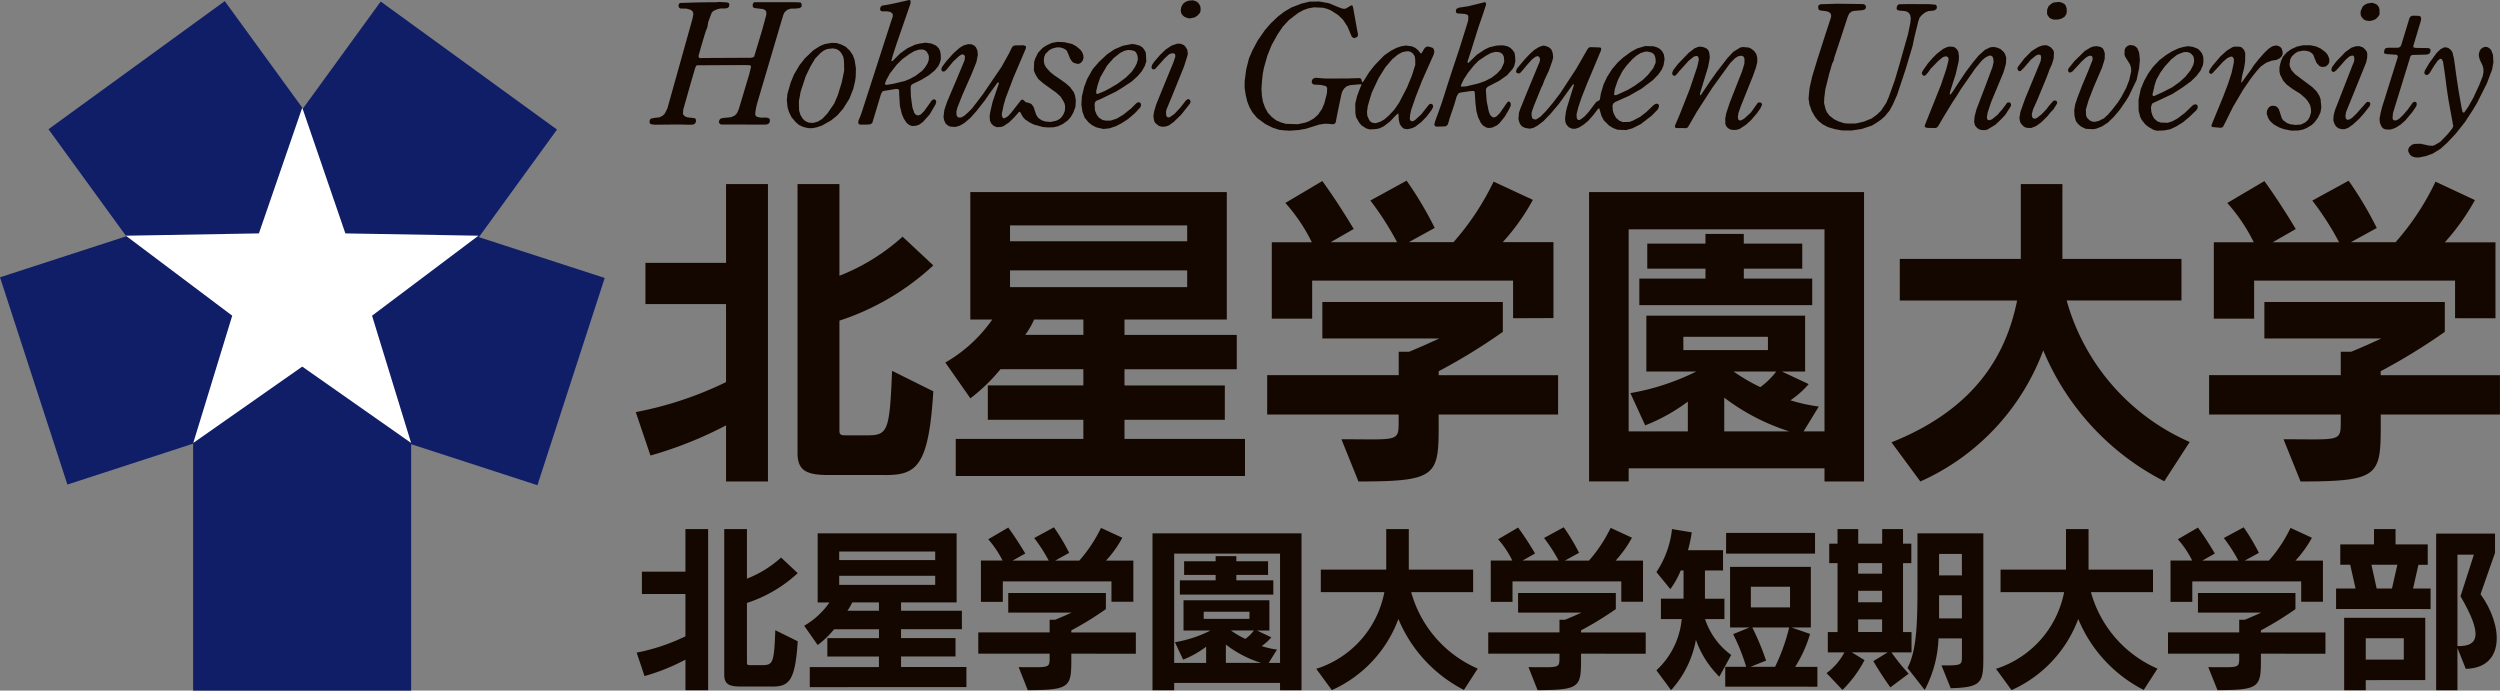
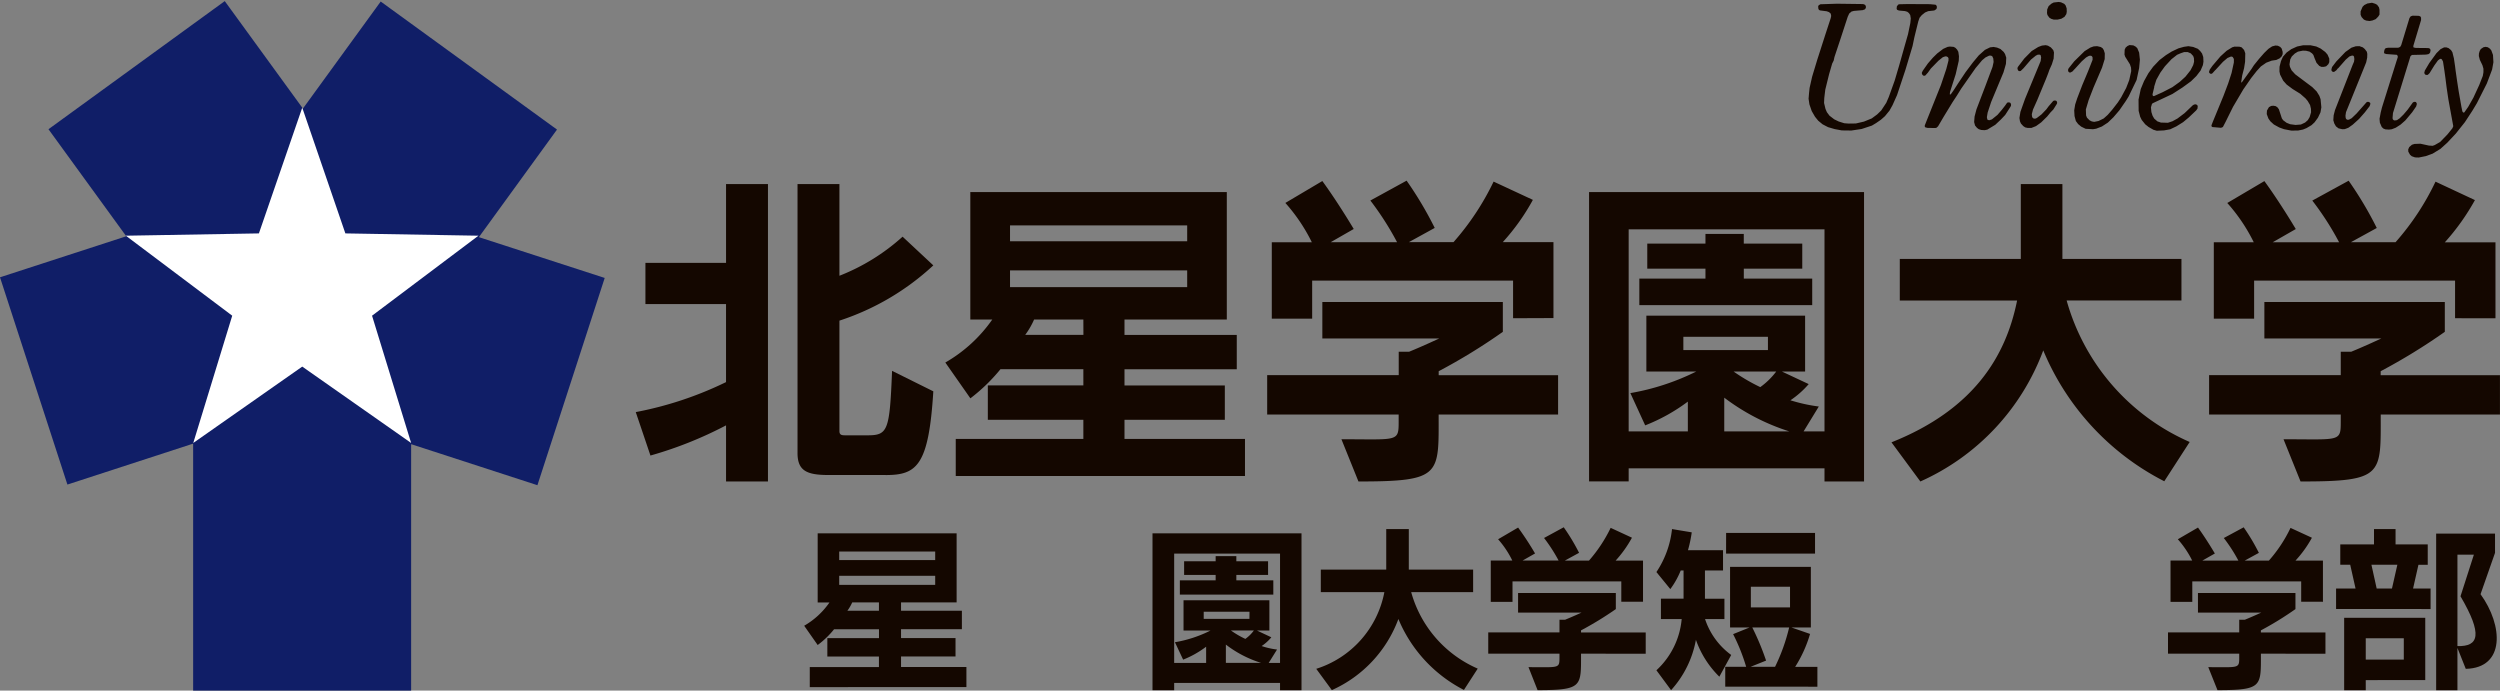
<svg xmlns="http://www.w3.org/2000/svg" width="176.167" height="48.665" viewBox="0 0 176.167 48.665">
  <rect x="0" y="0" width="176.167" height="48.665" fill="#808080" stroke="none" />
  <defs>
    <style>.cls-1{fill:#101e67;}.cls-2{fill:#fff;}.cls-3{fill:#140700;}</style>
  </defs>
  <g id="レイヤー_2" data-name="レイヤー 2">
    <g id="レイヤー_1-2" data-name="レイヤー 1">
      <polygon class="cls-1" points="42.612 19.586 33.745 16.711 39.25 9.131 26.827 0.108 21.345 7.65 15.838 0.078 3.416 9.106 8.898 16.649 0 19.54 4.75 34.145 13.61 31.261 13.61 48.665 28.971 48.665 28.971 31.299 37.87 34.191 42.612 19.586" />
      <polygon class="cls-2" points="21.298 7.587 24.337 16.447 33.713 16.609 26.217 22.246 28.971 31.215 21.298 25.833 13.618 31.215 16.364 22.246 8.867 16.609 18.244 16.447 21.298 7.587" />
      <path class="cls-3" d="M62.415,33.474H58.436c-1.5,0-2.237-.24-2.237-1.542V12.97h2.953v6.462a14.529,14.529,0,0,0,4.45-2.754L65.768,18.7a17.844,17.844,0,0,1-6.616,3.894v7.781c0,.3.193.3.448.3h1.549c1.427,0,1.543-.355,1.712-4.543l2.907,1.443c-.323,5.242-1.164,5.9-3.353,5.9m-11.253.454V29.974A27.507,27.507,0,0,1,45.835,32.1L44.8,29.039a25.222,25.222,0,0,0,6.361-2.113v-5.5H45.481V18.523h5.681V12.97h2.954V33.928Z" />
      <path class="cls-3" d="M67.348,33.544V30.928h8.993V29.58H69.609V27.158h6.732V26.017H70.5a12.557,12.557,0,0,1-2.12,2.052l-1.766-2.523a10.257,10.257,0,0,0,3.308-3.029H68.375V13.533H86.449v8.984h-7.21V23.6h7.912v2.421H79.239v1.141H86.31V29.58H79.239v1.348H87.73v2.616Zm16.309-17.66H71.173V17H83.657Zm0,3.17H71.173v1.179H83.657Zm-7.316,3.463H72.869a5.546,5.546,0,0,1-.624,1.079h4.1Z" />
      <path class="cls-3" d="M106.621,22.424V19.771H92.464v2.683H89.619V17.072h2.822A12.292,12.292,0,0,0,90.575,14.3l2.606-1.543c1.142,1.567,2.212,3.379,2.212,3.379l-1.626.932h4.681a20.787,20.787,0,0,0-1.882-2.938l2.553-1.4a25.687,25.687,0,0,1,1.981,3.331l-1.818,1h3.144a18.589,18.589,0,0,0,2.824-4.264l2.767,1.287a15.279,15.279,0,0,1-2.12,2.977h3.57v5.352Zm-5.244,6.785c0,4.265.216,4.719-5.651,4.719l-1.2-2.975c4.079,0,4.033.216,4.033-1.351v-.393H89.294V26.434h9.269v-1.65H99.3c.981-.4,2.119-.934,2.119-.934H93.181V21.283H105.9v2.1a40.87,40.87,0,0,1-4.52,2.775v.279h8.414v2.775Z" />
      <path class="cls-3" d="M128.567,33.928V33h-13.8v.925h-2.791V13.533h19.377V33.928Zm0-17.766h-13.8V30.4h4.17V28.3a12.78,12.78,0,0,1-3.006,1.674L114.887,27.7a16.8,16.8,0,0,0,4.642-1.519h-3.515V22.246H127.2v3.933h-1.637l1.89.887a6.419,6.419,0,0,1-1.288,1.141,11.679,11.679,0,0,0,2,.439L127.093,30.4h1.474Zm-3.986,7.572h-5.96v.933h5.96Zm-2.422,2.445a12.947,12.947,0,0,0,1.882,1.1,5.22,5.22,0,0,0,1.125-1.1Zm-.656,1.842V30.4h4.587a15.191,15.191,0,0,1-4.587-2.377M115.519,21.5V19.633h4.659v-.7h-4.1V17.165h4.1v-.68h2.7v.68H127V18.93h-4.119v.7h4.82V21.5Z" />
      <path class="cls-3" d="M152.51,33.913a18.213,18.213,0,0,1-8.528-9.222,16.351,16.351,0,0,1-8.66,9.237l-2.036-2.759c5.783-2.306,8.059-6.038,8.853-9.994h-8.267V18.244H142.4V12.97h2.931v5.274h8.389v2.931H145.63a15.4,15.4,0,0,0,8.67,9.97Z" />
      <path class="cls-3" d="M173,22.424V19.771H158.841v2.683H156V17.072h2.815a12.193,12.193,0,0,0-1.866-2.768l2.615-1.543c1.141,1.567,2.212,3.379,2.212,3.379l-1.626.932h4.68a20.335,20.335,0,0,0-1.889-2.938l2.56-1.4a25.978,25.978,0,0,1,1.983,3.331l-1.82,1h3.145a18.209,18.209,0,0,0,2.814-4.264L174.4,14.1a16.032,16.032,0,0,1-2.122,2.977h3.57v5.352Zm-5.238,6.785c0,4.265.217,4.719-5.65,4.719l-1.2-2.975c4.078,0,4.033.216,4.033-1.351v-.393h-9.277V26.434h9.277v-1.65h.741c.979-.4,2.119-.934,2.119-.934h-8.242V21.283h12.715v2.1a41.665,41.665,0,0,1-4.52,2.775v.279h8.406v2.775Z" />
-       <path class="cls-3" d="M54.394,48.378H52.235c-.8,0-1.2-.122-1.2-.832V37.283h1.6v3.493a7.765,7.765,0,0,0,2.406-1.488l1.172,1.1a9.654,9.654,0,0,1-3.578,2.1V46.7c0,.17.091.17.231.17h.848c.772,0,.832-.192.919-2.459l1.58.778c-.177,2.839-.632,3.192-1.82,3.192m-6.092.256V46.483a14.407,14.407,0,0,1-2.885,1.157l-.553-1.652A13.925,13.925,0,0,0,48.3,44.84V41.856H45.233V40.282H48.3v-3h1.6V48.634Z" />
      <path class="cls-3" d="M57.062,48.419V47.007h4.874v-.741H58.3v-1.3h3.64v-.625H58.775a6.172,6.172,0,0,1-1.156,1.111l-.951-1.357a5.524,5.524,0,0,0,1.783-1.643h-.832V37.583H67.41v4.866H63.493v.587h4.288v1.3H63.493v.625h3.84v1.3h-3.84v.741H68.1v1.412ZM65.9,38.864H59.136v.6H65.9Zm0,1.711H59.136v.64H65.9Zm-3.963,1.874H60.053a3.082,3.082,0,0,1-.34.587h2.223Z" />
-       <path class="cls-3" d="M78.321,42.4V40.969H70.665V42.41H69.123V39.5h1.526a7.228,7.228,0,0,0-1.01-1.5l1.41-.825c.617.841,1.2,1.828,1.2,1.828l-.893.5H73.9a11.192,11.192,0,0,0-1.021-1.59l1.389-.755a14.453,14.453,0,0,1,1.072,1.8l-.985.547h1.7a10.175,10.175,0,0,0,1.53-2.306l1.5.694a7.641,7.641,0,0,1-1.15,1.612h1.928v2.9Zm-2.829,3.663c0,2.312.107,2.568-3.07,2.568l-.639-1.618c2.2,0,2.182.115,2.182-.735v-.215H68.937v-1.5h5.028v-.894h.4c.523-.216,1.147-.5,1.147-.5H71.049V41.786h6.879v1.135a22.423,22.423,0,0,1-2.436,1.5v.145H80.04v1.5Z" />
      <path class="cls-3" d="M90.2,48.634v-.508H82.74v.508H81.213V37.583h10.5V48.634Zm0-9.625H82.74v7.706h2.252V45.572a6.845,6.845,0,0,1-1.62.911l-.578-1.227a8.836,8.836,0,0,0,2.506-.824H83.4V42.3H89.45v2.13h-.88l1.017.478a3.15,3.15,0,0,1-.684.617,5.432,5.432,0,0,0,1.085.246l-.586.942H90.2Zm-2.152,4.1H84.822v.5h3.222Zm-1.309,1.319a6.309,6.309,0,0,0,1.017.593,2.628,2.628,0,0,0,.6-.593Zm-.356.994v1.289h2.484a7.863,7.863,0,0,1-2.484-1.289M83.141,41.9V40.892h2.522v-.379H83.441V39.55h2.222v-.362h1.458v.362h2.236v.963H87.121v.379h2.606V41.9Z" />
      <path class="cls-3" d="M103.158,48.618a9.878,9.878,0,0,1-4.618-5,8.845,8.845,0,0,1-4.688,5.012l-1.1-1.5a7.053,7.053,0,0,0,4.8-5.406H93.073V40.136h4.611V37.283h1.59v2.853h4.533v1.589H99.442a8.28,8.28,0,0,0,4.688,5.39Z" />
      <path class="cls-3" d="M114.248,42.4V40.969h-7.666V42.41h-1.533V39.5h1.518a6.6,6.6,0,0,0-1-1.5l1.409-.825A21.579,21.579,0,0,1,108.17,39l-.878.5h2.538a11.335,11.335,0,0,0-1.026-1.59l1.387-.755a14.176,14.176,0,0,1,1.081,1.8l-1,.547h1.7a10.163,10.163,0,0,0,1.526-2.306l1.5.694a8.18,8.18,0,0,1-1.148,1.612h1.928v2.9Zm-2.838,3.663c0,2.312.115,2.568-3.062,2.568l-.64-1.618c2.206,0,2.183.115,2.183-.735v-.215h-5.019v-1.5h5.019v-.894h.4c.532-.216,1.151-.5,1.151-.5h-4.468V41.786h6.888v1.135a23.712,23.712,0,0,1-2.452,1.5v.145h4.558v1.5Z" />
      <path class="cls-3" d="M121.634,37.553H127.9v1.456h-6.269Zm-.477,10.132a6.8,6.8,0,0,1-1.651-2.6,7.174,7.174,0,0,1-1.75,3.547l-1.034-1.4a5.572,5.572,0,0,0,1.781-3.609H117.04V42.187h1.595V40.2h-.2a5.818,5.818,0,0,1-.733,1.311l-.98-1.2a6.72,6.72,0,0,0,1.1-3.029l1.39.231a9.174,9.174,0,0,1-.266,1.257h2.47V40.2h-1.274v1.99h1.373v1.435h-1.365a5.1,5.1,0,0,0,1.843,2.528Zm.416.7v-1.4h1.473a13.342,13.342,0,0,0-.919-2.3l1.158-.469h-1.373V39.944h5.693v4.272h-1.367l1.311.455A9.048,9.048,0,0,1,126.5,46.99h1.566v1.4Zm4.565-7.038h-2.761V42.8h2.761Zm-2.66,2.868a18.286,18.286,0,0,1,.972,2.335l-1.095.439h1.727a13.264,13.264,0,0,0,.994-2.774Z" />
-       <path class="cls-3" d="M133.286,45.973a14.439,14.439,0,0,0,1.21,1.5l-1.288.964s-.639-.879-1.2-1.85l1.011-.618h-2.531l.9.548a8.479,8.479,0,0,1-1.552,2.1l-1.125-1.186a4.313,4.313,0,0,0,1.258-1.459H128.8V44.539h.686V39.681H128.9V38.309h.585V37.283h1.458v1.026h1.688V37.283H134.1v1.026h.585v1.372H134.1v4.858h.6v1.434Zm4.172,2.523-.648-1.606c1.464,0,1.441,0,1.441-.732V44.987H136.6a8.373,8.373,0,0,1-.972,3.631l-1.211-1.55c.632-1.21.7-3.038.7-5.613V37.583h4.642v8.29c0,2.13.1,2.568-2.306,2.623m.793-9.462H136.64v1.512h1.611Zm-5.621.647h-1.688v.742h1.688Zm0,1.951h-1.688v.81h1.688Zm5.621.316H136.64v1.627h1.611Zm-5.621,1.7h-1.688v.886h1.688Z" />
-       <path class="cls-3" d="M151.061,48.618a9.8,9.8,0,0,1-4.613-5,8.882,8.882,0,0,1-4.7,5.012l-1.095-1.5a7.1,7.1,0,0,0,4.8-5.406h-4.48V40.136h4.611V37.283h1.589v2.853h4.542v1.589h-4.373a8.255,8.255,0,0,0,4.689,5.39Z" />
      <path class="cls-3" d="M162.157,42.4V40.969h-7.673V42.41H152.95V39.5h1.526a6.791,6.791,0,0,0-1.011-1.5l1.42-.825c.611.841,1.188,1.828,1.188,1.828l-.88.5h2.538a11.07,11.07,0,0,0-1.026-1.59l1.4-.755a14.372,14.372,0,0,1,1.071,1.8l-1,.547h1.705a9.9,9.9,0,0,0,1.525-2.306l1.507.694a7.978,7.978,0,0,1-1.159,1.612h1.936v2.9Zm-2.838,3.663c0,2.312.108,2.568-3.061,2.568l-.648-1.618c2.2,0,2.181.115,2.181-.735v-.215h-5.019v-1.5h5.019v-.894h.4c.533-.216,1.148-.5,1.148-.5h-4.456V41.786h6.87v1.135a22.657,22.657,0,0,1-2.436,1.5v.145h4.55v1.5Z" />
      <path class="cls-3" d="M164.616,42.913V41.47h1.372l-.376-1.674h-.7V38.363h2.376v-1.08h1.519v1.08h2.268V39.8h-.656l-.378,1.674h1.234v1.443Zm10.18-1.042c1.6,2.206,1.743,5.2-1.041,5.26l-.587-1.474v2.977h-1.5V37.6h4.148v1.359Zm-8.089,6.054v.709h-1.522v-5.1H170.9v4.388Zm.4-8.129.37,1.674h1.078l.379-1.674Zm6.061-.709v6.44c1.52.045,1.79-.818.216-3.509l.942-2.931Zm-3.78,5.891h-2.681v1.5h2.681Z" />
-       <path class="cls-3" d="M46.158,8.3l.309-.03L46.7,8.15,46.846,8l.185-.362.052-.193L48.7,1.673l.1-.363.062-.338L48.811.81,48.688.7,48.379.608,47.932.6,47.871.546,47.824.485,47.816.394l.017-.085.038-.071.061-.029L49.12.171l.664-.009h.6l.324-.024.525.033.076.022.063.045.022.078-.008.092-.031.086-.062.052-.138.047L50.738.6l-.261.076-.223.108L50.145.91l-.239.64-.054.346-.146.379-.269.894-.208.747v.078l.03.071.054.029.253-.007,3.256-.016h.1l.171-.046.053-.054.193-.633.378-1.256L54,1.033V.864L53.978.786,53.93.725,53.785.64,53.5.608,53.191.571,53.113.546,53.068.5l-.03-.078V.338L53.06.254,53.1.193l.078-.039h2.868l.317.017.069.022.046.061.015.17L56.46.5l-.124.076L56,.608H55.72l-.246.085L55.3.849l-.092.169-.122.4-1.73,5.86-.068.263-.06.354-.008.17.015.077.121.093.233.054h.434l.153.039.055.045.022.078-.015.161-.094.116-.153.053-3.169-.007-.079-.03-.053-.063-.031-.069.007-.084.077-.148.163-.061.616-.061.256-.116.16-.17.124-.286.74-2.474.122-.509L52.9,4.633,52.844,4.6l-.331-.016L49.181,4.6H49.12l-.061.037-.07.147-.331,1.134-.511,1.8-.022.277.022.085.125.123.154.063.524.061.061.038.032.094v.085l-.024.092-.038.061-.139.085-.324.007-.6-.015h-.308l-1.481.015-.214-.029-.078-.024-.055-.062-.008-.076L45.78,8.5l.031-.083.07-.063Zm9.323-1.664.239-.826.231-.562.378-.641.392-.5.6-.571.48-.3.315-.131.487-.086.361.015.331.108.31.163.285.271.208.315.124.331.092.594L60.3,5.39l-.045.339-.124.524-.276.7-.447.709-.4.463-.447.361-.627.356-.408.138-.307.055-.28-.008-.354-.085-.3-.148-.239-.215-.269-.316L55.6,7.9l-.1-.324-.054-.492.038-.448m.81.509.015.639.1.325.168.269.17.155.231.108.331.022.333-.1.3-.185L58.3,8l.479-.694.254-.586.284-.917.17-.832-.016-.7L59.421,4,59.3,3.763l-.153-.185-.192-.115-.263-.055-.408.047-.224.1-.238.178-.386.4-.325.549-.339.7-.353,1.079-.125.679m4.364.964.069-.2,2.091-6.477.092-.262V1l-.046-.07L62.738.84,62.506.8h-.339l-.085-.03L62.029.709,62.014.632l.038-.147.115-.091.308-.048L62.714.3l.509-.107L64.063,0l.062.016.045.053-.006.169-.979,2.831-.27.825-.084.315-.016.07.03.038.062-.029.509-.509L63.94,3.4l.547-.254.325-.077.409-.062.416.062.317.138.192.186.1.2.044.256.008.338-.076.255-.109.224-.239.292-.408.338-.549.332-.609.293-.068.055-.053.062-.018.169.018.579.046.339.059.44.141.408.115.123.161.039.164-.062.237-.231.433-.6.093-.139.109-.093L65.823,7l.076.023.047.062.031.077-.047.185-.425.724-.469.524-.279.2-.23.07-.264.016L64.1,8.821l-.2-.146-.208-.309-.138-.316-.139-.571-.038-.585-.016-.316V6.4l-.031-.078-.054-.052h-.17l-.87.145-.063.047-.085.146-.617,2.044-.115.1-.247.029h-.5l-.079-.029L60.485,8.7V8.529l.17-.424m1.929-2.7-.124.223-.092.233v.077l.053.038H62.5l.439-.07.8-.193.369-.146.418-.23.455-.348.193-.223.184-.293.086-.232.014-.254-.045-.154-.132-.217-.139-.093-.161-.038-.239.016-.325.107-.347.208-.492.356-.394.393-.478.617-.123.223m4.225-.631-.131.161-.132.1-.076.007-.092-.032-.032-.068-.014-.077.061-.162.285-.379.517-.577.416-.37.276-.171.325-.093h.232l.215.1.11.115.106.225.03.324-.1.5-.348.864-.646,1.464-.355.9-.062.277.015.255.091.123.08.024.153-.009.208-.108.27-.238.277-.278.363-.47.439-.579,1.29-1.9.5-.895.224-.455.108-.123.163-.031.523-.008.154.039.046.046v.071l-.015.084-.864,2.027-.553,1.457-.148.518L70.6,8v.163l.069.146.07.031.061-.014.224-.133.238-.254.679-.877.078-.04.076.008.185.169.247.061.153.071.148.193.185.554.133.215.246.178.269.093.377.03.41-.093.215-.114.155-.146.131-.208.092-.241.015-.246-.03-.232-.115-.23-.178-.278-.293-.27-.925-.663-.361-.315-.208-.348-.095-.255.022-.594.08-.247.193-.393.307-.331.262-.178.4-.186.4-.075.493.023.533.123.284.154.294.239.137.185.087.238.008.186-.063.177-.107.139-.14.078-.138.007-.247-.078-.115-.092-.139-.208-.132-.339-.107-.231-.2-.132-.231-.075-.247-.01-.338.085-.217.117-.263.269-.09.223-.024.247.038.246.116.219.27.307.307.254.333.223.469.333.317.277.269.37.086.254.053.325-.03.446-.139.386-.179.317-.222.253-.324.24-.369.176-.332.07-.379.008-.347-.03-.625-.171-.3-.145-.325-.216-.162-.177-.169-.317-.047-.046-.062.015-.331.379-.362.354-.386.261-.161.055-.3.023-.222-.085-.178-.163-.1-.208-.024-.323.048-.316.161-.686.439-1.3V5.821L70.348,5.8l-.069.039-.555.762-.323.471-.587.748-.431.486-.417.354-.34.2-.307.085-.34-.022-.162-.063-.178-.147-.107-.232-.047-.237.061-.5.186-.555.74-1.743.5-1.2L68,3.979l-.04-.078L67.9,3.849l-.076-.016-.093.023-.153.1-.4.369-.37.449m9.43,2.012.163-.672.216-.562L77,4.874l.447-.518.571-.532.509-.346.6-.256.639-.122.239.029.325.093.2.141.145.208.07.153.031.6-.11.332-.208.362-.284.34-.438.394-.689.454-.392.239-1.072.525-.325.131-.1.107-.025.147.025.417.121.308.155.209.263.168.247.046.322-.006.433-.14.447-.269.562-.447.394-.393.093-.032.075-.008.087.04.038.075.015.094-.053.147-.379.408-.485.417-.455.292-.394.208-.47.156-.424.045-.5-.116-.307-.161-.248-.2-.263-.323-.155-.409-.076-.51.038-.585m1.1-.757-.093.394.008.161.03.039.079-.008.462-.192.339-.177.571-.332.6-.447.4-.394.217-.307L80.1,4.48,80.18,4.2l-.015-.246-.094-.232-.107-.116-.231-.068-.247-.017-.247.055-.308.155-.463.369-.454.516-.486.841-.193.57m4.28-1.4-.232.247-.085.015-.085-.015-.046-.055-.029-.084.045-.163.139-.208.416-.485.4-.386.416-.278.4-.138.247.007.222.093.11.108.131.223.038.248-.023.16-.248.78-.9,2.22-.332.8-.037.17.022.277.046.061.061.047h.078l.077-.022.316-.225.423-.454.371-.478.124-.1.062-.009.076.031.047.056.03.068-.03.146-.633.8-.525.51-.331.239-.238.084-.255.015-.224-.062-.231-.185-.085-.131L81.3,8.374l-.022-.239.061-.324.13-.44.665-1.634L82.686,4.4l.138-.416-.015-.147-.046-.054-.061-.03-.185.015-.162.078-.294.276-.446.5M83.357.277l.171-.139.238-.092.308-.023L84.3.1l.138.1.133.207.03.17v.17L84.56.9l-.17.194-.2.131-.323.069L83.7,1.28l-.247-.1-.129-.115-.087-.14L83.2.733,83.249.47l.108-.193m4.35,5.452.106-.825.2-.795.248-.569.355-.671.51-.734.4-.469.524-.5L90.5.824l.508-.3.71-.271.572-.139L92.98.108l.656.116.687.285L94.569.6l.154.023.138-.032L95.2.385l.062-.007.055.039L95.363.6l.23,1.287.095.51V2.49l-.024.078-.063.054-.153.062-.078-.009-.116-.092-.3-.709L94.63,1.38l-.339-.323L93.783.733,93.567.64,93.244.546,92.6.517l-.394.069-.353.123-.371.2-.663.509-.417.455-.369.54-.432.778-.292.724-.24.85-.085.424-.053.494-.023.337-.016.24.031.5L89,7.187l.148.4.191.355.279.3.308.237.339.148.339.1.856.024.516-.109.264-.1.339-.193.293-.262.278-.4.169-.4.185-.71.016-.347-.016-.078-.093-.091-.331-.078-.5-.023-.069-.04-.055-.06-.025-.078.01-.085.023-.077.116-.108.154-.03.678.054L95,5.528l.741-.024h.075l.08.033.038.069.045.177L96,5.814l.1-.116.379-.609.384-.486.663-.687.494-.345.392-.2.324-.108.333-.055.416.055.246.108.216.185.148.193.045.015.053-.039.163-.292.117-.117.068-.03h.155l.239.078.061.045.039.062.039.185-.046.185-.811,1.82-.464,1.18-.322.933-.063.316-.023.269.016.086.046.068.078.032h.084l.147-.086.454-.422.495-.633.054-.054.083-.032.086.007.062.047.038.078v.084l-.108.217-.362.478-.371.378-.431.332-.231.1-.31.068-.246-.038-.146-.115-.147-.216-.069-.308-.023-.41L98.517,8l-.14.108-.438.463-.432.331-.309.147-.231.046-.439.025-.253-.071-.334-.214-.154-.179-.224-.393L95.51,8,95.5,7.3l.129-.532.209-.555.1-.224-.016-.053-.125.007L95.139,6l-.246.085-.178.154-.131.208-.069.239L94.222,8.1l-.092.5-.039.07-.062.062-.084.024-.27-.024-.294-.016-.416.062-.957.3-.492.085-.641.045-.393-.022-.347-.038-.469-.156-.517-.261-.565-.417-.331-.4-.209-.363-.153-.4L87.783,6.7l-.076-.494V5.729m8.681,1.72-.06.432.022.277.133.3.1.124.131.07.231.03.309-.1.292-.161.325-.286.37-.393.353-.509.556-1.072.348-.849.231-.747V4.217l-.038-.253-.125-.193-.146-.108-.177-.055-.186.017-.247.053-.315.171-.386.323-.478.554-.485.778-.471,1-.1.309-.186.64m4.875.733.346-.98.4-1.257.363-1.119.448-1.341.547-1.744.093-.322.008-.269-.024-.07-.063-.055-.168-.046-.494-.038-.077-.024L102.6.856l-.008-.085L102.6.678l.055-.062L102.8.539l.664-.1,1.157-.285.061.023.031.061.008.078L104.532.9l-.364,1.058-.476,1.519-.271.839v.078l.015.047.048-.017.579-.562.569-.378.309-.147.5-.123.424-.023.34.062.214.109.162.153.146.208.039.255.016.338-.077.34-.131.224-.378.424-.556.393-.554.286-.239.122-.123.125-.016.162.023.315.031.425.139.686.092.254.1.123.132.079h.077l.154-.071.223-.223.532-.764.062-.053.077-.009.062.047.04.077.006.17-.139.293-.292.494-.362.446-.193.163-.317.145-.246.033-.17-.033-.254-.16-.14-.178-.193-.4-.115-.431-.07-.586-.046-.741-.03-.06-.062-.025-.241.016-.685.1-.077.031-.07.046-.115.216-.161.555-.325.958-.115.4L102,8.805l-.116.093-.246.016-.425.009-.076-.033-.054-.06-.007-.093.084-.285.1-.27m1.91-2.638-.184.377-.047.148.039.037.348-.022.839-.2.48-.17.462-.238.37-.285.309-.332.169-.37L106,4.341l-.032-.354-.068-.138-.116-.116-.162-.062-.24-.016-.314.078-.356.192-.525.354-.339.348-.4.5-.271.417m4.1-.57-.163.177-.077.024-.078-.009-.076-.03-.047-.063V4.989l.07-.17.531-.632.379-.4.3-.27.34-.208.269-.093.162.016.238.084.185.155.1.247.039.324-.063.254-.238.672-.316.678-.122.331L108.6,6.2l-.516,1.273-.156.44v.254l.046.163.062.052.078.023.077.017.086-.023.275-.179.394-.4.455-.54.555-.725,1.134-1.735.733-1.279.1-.155L112,3.338l.092-.016.54.016.155.016.046.054-.023.163-.64,1.526-.331.786-.379.957-.238.7-.125.508.008.246.06.133.072.029.076-.006.062-.031.263-.193.307-.332.393-.525.141-.184.215-.116.046-.062.07-.431.191-.633.248-.524.347-.547.408-.479.385-.346.547-.4.426-.234.57-.168.586.015.247.076.208.117.162.17.116.224.046.323-.069.424L117.1,4.9l-.238.347-.4.409-.8.6-.865.494-.986.44-.123.1-.061.139.022.354.069.231.155.286.239.207.238.094.472-.009.231-.085.516-.268.439-.341.517-.493.14-.086.084-.014.078.024.06.053.017.085-.017.093-.076.162-.432.439-.762.587-.6.3-.431.117-.6-.023-.315-.116-.294-.185-.363-.364-.168-.315-.146-.516-.047-.008-.054.045-.331.433-.363.409-.326.268-.3.186-.256.093h-.231l-.239-.1-.171-.193-.069-.161-.03-.247.062-.5.077-.308.486-1.574-.024-.053-.044.007-1,1.389-.578.685-.509.525-.417.316-.284.154-.255.054-.338-.054-.208-.109-.111-.123-.075-.145L107,8.39l.038-.44.078-.246.478-1.181.895-2.159.038-.169-.053-.163-.055-.053-.062-.023L108.2,4l-.248.193-.323.355-.354.424m6.577,1.11-.07.231-.047.347.047.039.07.007.091-.023.771-.354.464-.278.57-.408.363-.349.386-.485.17-.393V4.172l-.055-.24-.093-.138-.115-.085-.316-.078-.163.009-.316.1-.3.185-.283.247-.419.461-.285.394-.308.6-.161.456m4.433-1.011-.115.146-.116.109-.078.016-.077-.024-.045-.061-.023-.077.014-.085.063-.154.324-.425.755-.785.418-.325.246-.1.162-.023.246.045.217.1.107.123.062.162.039.324-.039.247-.084.438-.565,1.852v.138h.041l.037-.045.61-.911.47-.663.785-1.017.4-.425.488-.3.177-.039.432.039.145.069.218.163.154.208.069.247.008.323-.1.416-.208.579-.855,2.135-.171.487-.037.263.022.16.053.063.071.022h.076l.231-.131.471-.431.471-.664.068-.038.094-.008.077.032.062.061.008.077-.108.24-.255.361-.409.479-.361.33-.449.294-.254.07h-.247l-.185-.048-.146-.09-.109-.133-.061-.137-.007-.41.076-.385.247-.741L122.768,5l.153-.516.008-.348L122.868,4l-.061-.046-.071-.024h-.083l-.186.039-.216.146-.324.325-1.264,1.743-1.08,1.673-.633,1.095-.061.052-.075.025-.695-.007-.07-.033-.023-.061V8.86l.339-.794.7-1.774.533-1.581.114-.494-.03-.176-.038-.062-.063-.031H119.5L119.343,4l-.337.271-.726.8" />
      <path class="cls-3" d="M127.48,6.532l.037-.34.178-.787.363-1.2.57-1.773.378-1.156.032-.154-.032-.162-.124-.108L128.72.794l-.476-.061-.069-.04-.039-.068-.017-.17.032-.077L128.274.3l1.172-.038,1.835.024.077.023.07.037.045.071.016.092L131.458.6l-.052.061-.148.054-.625.054-.163.045-.162.14-.106.232-.534,1.634-.4,1.2-.054.248-.107.215-.217.748-.268,1.086-.071.594-.015.347.1.417.1.232.184.246.332.255.317.154.392.123.316.023.5-.007.57-.132.547-.223.386-.285.285-.278.355-.539.177-.409.416-1.156.316-1.066.4-1.418.224-.786.163-.787.03-.324-.038-.238-.093-.14-.115-.092-.163-.047-.424-.038-.131-.055-.032-.068.016-.17.094-.124L133.826.3l.586-.014,1.573.008.4.037.053.039.038.062.008.085L136.471.6l-.047.061L136.3.739l-.425.047-.222.093-.232.186-.155.185-.091.261L134.9,2.628l-.129.619-.5,1.672L133.679,6.7l-.322.717-.21.377-.323.394-.279.247-.345.239-.295.177-.723.239-.726.108-.67-.008-.5-.093-.469-.137-.386-.2-.309-.256-.224-.276-.231-.4-.163-.472-.06-.4Zm8.359-1.4-.163.184-.068.024-.069-.007-.064-.055-.038-.063-.015-.083.069-.147.363-.516.354-.408.3-.294.424-.324.309-.139.162-.023.269.023.124.07.116.123.085.154.045.316-.015.324-.216.941-.4,1.249-.016.162.022.024.055-.031.186-.262.324-.5.531-.794.51-.679.416-.5.431-.385.362-.178.247-.03.247.046.239.1.231.208.093.146.085.256-.022.438-.171.594-.871,2.09-.247.748-.054.324.031.162.054.037.093.016.178-.061.392-.317.292-.339.24-.308.147-.208.069-.024h.07l.076.024.047.069.014.069-.006.078-.04.076L141.3,8.1l-.3.317-.4.377-.563.341-.186.038-.246-.016-.17-.055-.123-.093-.138-.167-.063-.241.032-.393.129-.493.649-1.7.486-1.3.076-.346-.022-.247-.07-.154-.069-.039-.093-.016-.077.016-.238.117-.241.2-.462.554L138.2,6.246l-.31.5-.3.455-.625,1.026-.393.67-.115.107-.084.018-.548-.009-.156-.039-.038-.061V8.845l.093-.239,1.049-2.622.378-1.126.153-.594v-.17l-.047-.069-.084-.046-.092-.008-.177.061-.308.247-.533.547-.223.31m6.74-.317L142.393,5l-.077.015-.078-.022-.045-.062-.03-.092.014-.091.046-.071.424-.556.519-.524.46-.285.263-.1.263-.03.161.038.209.123.169.193.047.162-.024.432-.124.4-.177.394-.084.24-.155.4-.616,1.487-.3.67-.083.324.015.162.03.077.071.062.068.015.085-.007.085-.039.33-.254.34-.354.155-.21.331-.385.077-.029h.076l.071.029.039.062.014.078-.022.068-.247.394-.208.216-.224.277-.425.417-.363.262-.329.131h-.255l-.178-.039-.138-.092-.162-.177-.069-.155-.04-.239.071-.431.323-.91L143.8,4.3l.032-.253-.032-.155-.052-.038h-.157l-.138.069-.339.277-.531.617M144.36.432l.192-.17.162-.085.346-.039.17.024.231.108.094.108.075.208.008.247-.03.161-.131.194-.217.131L145,1.38h-.285l-.177-.055-.132-.085-.13-.183-.031-.14.015-.254.1-.231m1.827,4.442-.148.162-.145.076-.078-.007-.061-.054-.022-.07V4.9l.037-.085.4-.5L146.9,3.6l.4-.247.232-.084.246-.016.261.061.132.093.076.123.071.225-.007.408-.186.6-.608,1.419-.34.88-.193.646.015.424.063.161.183.185.156.078.169.032.308-.062.363-.178.285-.255.315-.362.4-.517.231-.354.354-.664.215-.554.14-.634-.015-.245-.077-.233L149.757,4l-.052-.153.014-.348.069-.147.125-.107.145-.07.271.023.161.085.115.108.133.316.053.5-.053.587-.179.841L150,6.794l-.2.322-.454.657-.423.493-.386.371-.424.277-.4.154-.223.038-.525-.03-.31-.153-.215-.178-.161-.216-.093-.347-.023-.409.068-.409.141-.431.355-.926.408-.971.322-.819V4.049l-.038-.078-.077-.046h-.093l-.084.031L147,4.049l-.309.276-.5.549m4.5,2.167.16-.764.233-.564.308-.554.332-.455.448-.471.454-.347.408-.255.472-.223.384-.108.316-.046.341.054.331.133.161.152.133.178.084.246.015.333-.039.238-.161.379-.3.392-.379.37-.593.432-.717.462-.871.41-.525.246-.047.055-.069.231.032.331.084.262.116.2.223.193.247.086.493.015.324-.108.353-.193.5-.378.579-.555.084-.047.084-.022.078.015.069.046.032.069-.016.171-.092.13-.526.5-.4.332-.47.292-.438.208-.433.078-.509.024-.238-.069-.348-.2-.23-.185-.247-.308-.109-.224-.108-.417-.007-.77m1.11-.919-.124.518.008.084.047.046h.053l.6-.27.687-.354.524-.377L154,5.405l.355-.447.193-.37.061-.238L154.6,4.1l-.053-.154-.171-.185-.214-.092h-.254l-.248.085-.248.107-.393.309-.463.5-.323.447-.284.508-.155.494M156.1,4.943l-.2.223-.077.039-.077-.015-.062-.054-.023-.07.054-.162.185-.262.57-.671.433-.393.4-.248.16-.045.355.007.147.046.17.185.083.233-.014.6-.069.44L158,5.32l-.069.456.016.045.03-.022.664-.918.184-.285.355-.44.37-.423.3-.292.255-.171.237-.063.171.015.17.086.1.115.069.232v.161l-.069.155-.139.138-.24.116-.322.048-.385.145-.379.263-.3.33-.376.478-.562.811-.727,1.233-.524,1.058-.185.354-.069.038-.077.022-.6-.052-.055-.048-.008-.075.1-.256.748-1.819.33-.872.24-.74.161-.74V4.156l-.076-.131-.062-.038H157.2l-.239.1-.315.269-.539.587m3.793,2.6.14-.078.153-.015.17.03.124.086.1.139.131.4.077.238.094.131.239.178.246.1.385.052.379-.03.293-.138.193-.17.13-.217.1-.338-.008-.24-.062-.269-.17-.287-.153-.183-.37-.325-.533-.331-.424-.316-.246-.277-.216-.425-.047-.223.007-.332.1-.394L160.87,4l.261-.3.332-.238.41-.186.416-.085h.532l.4.085.308.146.324.24.161.186.124.283V4.38l-.068.145-.154.148-.164.038h-.176l-.147-.069-.193-.217L163.1,4.1l-.085-.231-.092-.108-.178-.123-.246-.062-.231-.007-.34.069-.216.131-.216.208-.109.208-.053.346.031.178.117.247.253.278.679.51.524.392.309.308.192.309.085.239.054.571-.061.354-.179.377-.238.325-.215.2-.355.209-.246.1-.34.068-.478.007-.518-.1-.34-.123-.377-.208-.246-.224-.139-.2-.115-.309.014-.247.147-.253m4.857-2.731-.108.139-.146.108-.077.015-.07-.03-.053-.062-.008-.085.046-.17.3-.393.642-.67.424-.3.307-.1.255-.008.239.084.139.117.146.194.032.152-.009.264-.069.33-.208.517L165.5,7.449l-.185.454-.037.247.014.162.031.069.06.048.079.015.084-.023.17-.092.34-.326.708-.8.087-.031.084.016.076.054.024.076-.055.162-.346.448-.4.454-.441.4-.314.223-.248.093-.176.008-.264-.06-.184-.141-.116-.2-.07-.232.023-.346.093-.363,1.249-3.2.093-.215.024-.186-.024-.177-.054-.062-.085-.009-.186.063L165.3,4.2l-.541.616M166.483.478l.124-.124.216-.108.323-.053.224.069.138.076.131.179.038.169v.339l-.093.147-.176.178-.224.091-.208.039-.239-.03-.162-.07-.161-.178-.07-.161V.8l.139-.323m1.271,7.48.094-.378,1.04-3.316.069-.208.007-.085-.03-.07-.038-.038-.748-.054-.131-.046-.024-.077.032-.17.038-.069.054-.054.177-.03H169l.13-.055.078-.131.579-1.9.085-.123.138-.048.416.009.078.022.069.039.032.078v.162l-.54,1.8-.007.078.022.053.163.032.862.008.086.022.053.047.031.076-.031.17-.053.07-.07.046-.178.031-.632.016-.333.007-.067.038-.061.07-.025.094L168.68,7.788l-.055.177-.03.355.016.078.047.06.076.031.17-.022.193-.13.269-.264.295-.346.361-.5.062-.038.083-.016.072.016.046.062.023.075-.046.17-.28.409-.484.578-.34.3L168.819,9l-.278.108-.2.025-.254-.018-.146-.061-.108-.107-.131-.3-.024-.278.077-.408m2.221,2.235.162-.053.424-.015.6.131.262.015.147-.054.377-.216.516-.532.348-.431.062-.148L172.529,7l-.125-.841-.085-.678-.069-.5-.1-.648-.078-.146-.054-.038h-.077l-.147.108-.254.354-.339.548-.123.116L171,5.282l-.085-.015-.053-.054-.031-.077.039-.162.315-.532.509-.7.284-.277.247-.125h.171l.154.055.169.138.093.147.107.431.085.579.032.262.109.763.105.68.194,1.11.07.339.039.061.046.032.053-.016.271-.386.37-.654.41-.888.254-.647L175,5.089,175,4.842l-.07-.246-.184-.379-.071-.269.008-.185.055-.177.077-.131L175,3.33l.148-.03.162.03.146.1.1.123.116.316.031.516-.093.517-.37.979-.7,1.388-.324.54-.524.8-.642.808-.6.641-.48.432-.554.339L170.94,11l-.493.1-.264-.008-.239-.085-.115-.1-.123-.215-.007-.168.075-.164.2-.17" />
    </g>
  </g>
</svg>